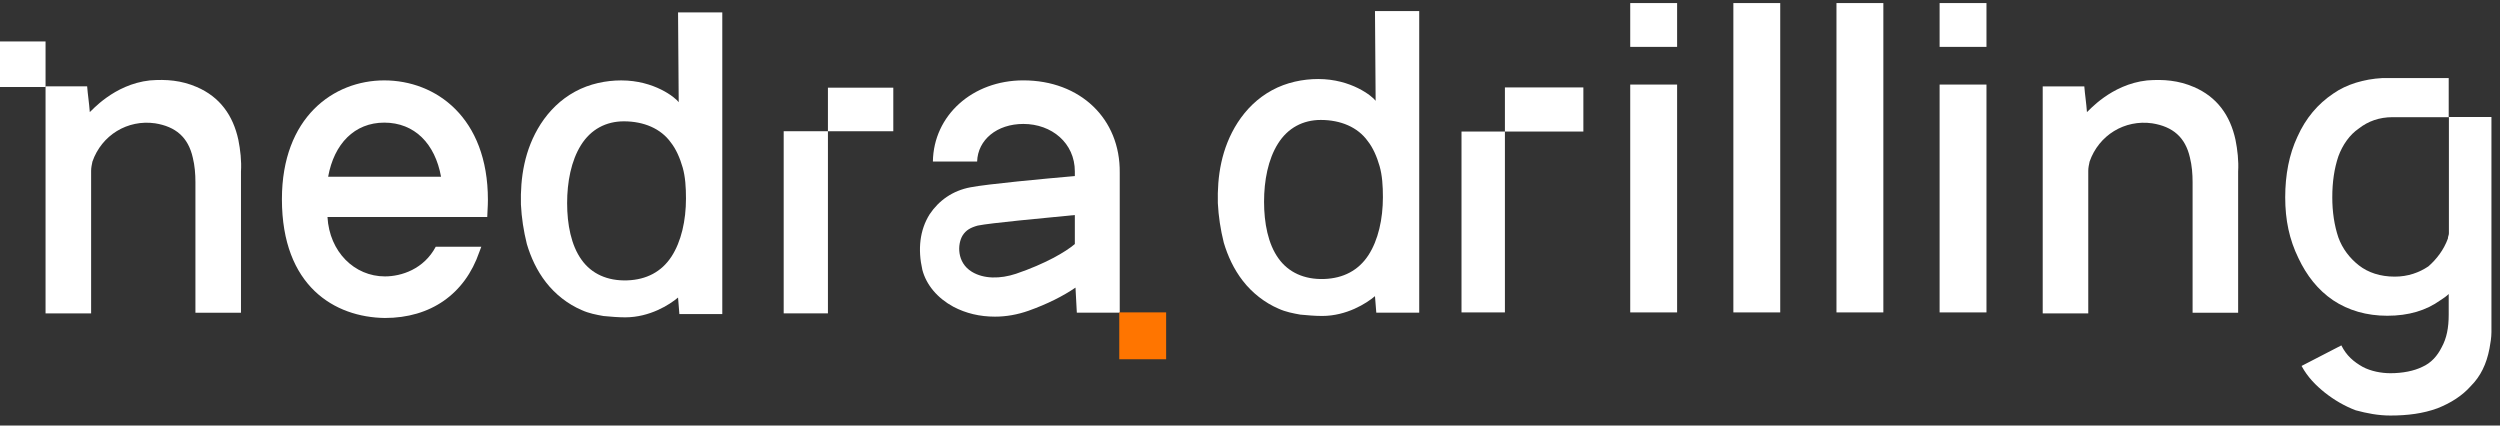
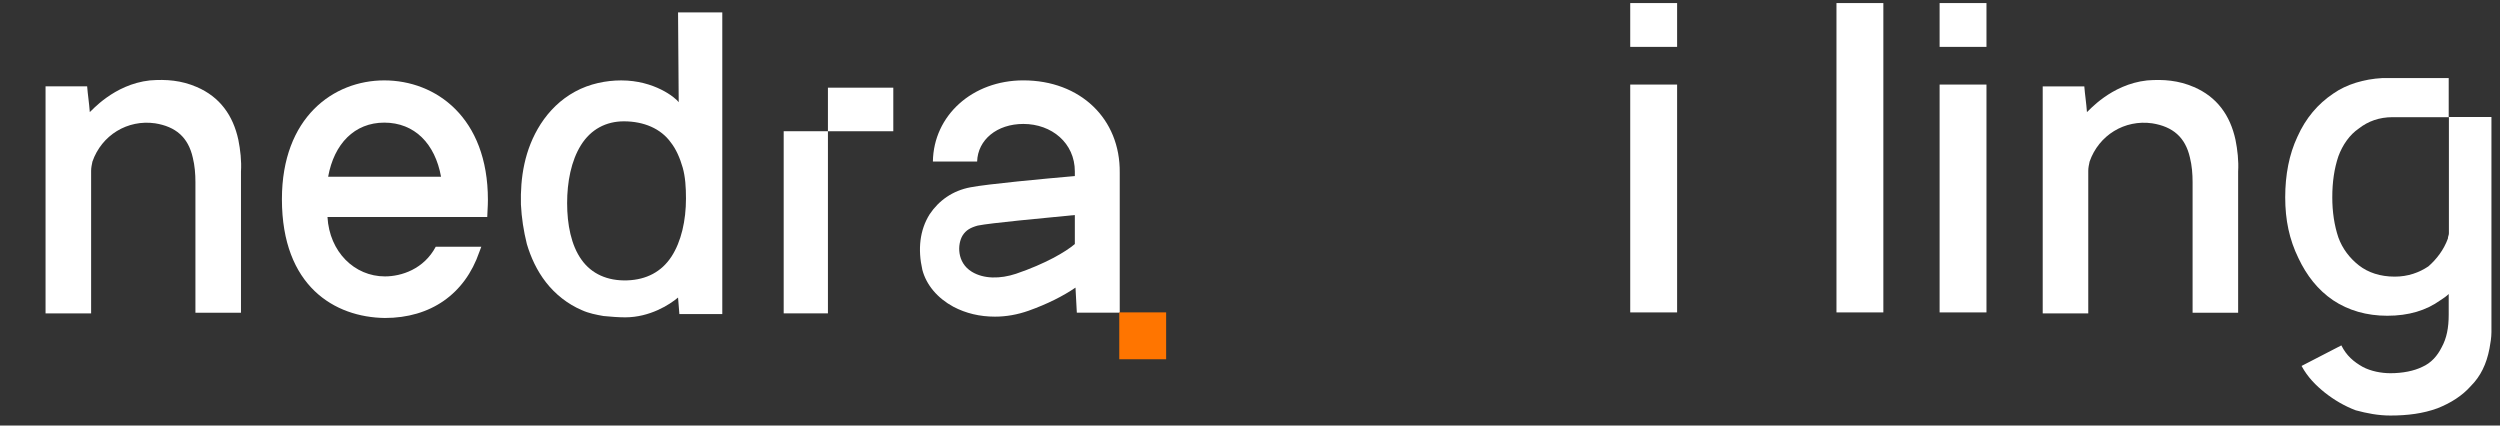
<svg xmlns="http://www.w3.org/2000/svg" width="141" height="24" viewBox="0 0 141 24" fill="none">
  <rect x="0" y="0" width="141" height="24" fill="#333333" stroke="none" />
-   <path d="M2.569 2.338H0V4.907H2.569V2.338Z" fill="white" />
  <path d="M13.443 7.885C13.145 6.508 12.4 5.466 11.097 4.907C10.24 4.535 9.384 4.461 8.453 4.535C6.405 4.759 5.139 6.285 5.064 6.322C5.027 5.801 4.952 5.354 4.915 4.87H2.569V17.675H5.139V17.302C5.139 14.883 5.139 12.017 5.139 9.635C5.139 9.449 5.176 9.3 5.213 9.114C5.734 7.625 7.187 6.731 8.751 6.955C9.905 7.141 10.613 7.736 10.873 8.89C10.985 9.337 11.022 9.821 11.022 10.268C11.022 12.464 11.022 15.144 11.022 17.302V17.637H13.591C13.591 17.526 13.591 17.451 13.591 17.377C13.591 14.957 13.591 12.054 13.591 9.672C13.629 9.076 13.554 8.444 13.443 7.885Z" fill="white" />
  <path d="M21.672 4.534C18.805 4.534 15.9 6.619 15.9 11.234C15.9 16.148 18.879 17.897 21.709 17.934C24.279 17.934 26.215 16.594 27.034 14.212C27.034 14.212 27.072 14.1 27.146 13.914H24.577C23.906 15.18 22.64 15.589 21.709 15.589C19.996 15.589 18.581 14.212 18.47 12.239H27.481C27.481 12.016 27.518 11.681 27.518 11.271C27.518 6.619 24.577 4.534 21.672 4.534ZM18.507 9.969C18.842 8.108 19.996 6.916 21.672 6.916C23.385 6.916 24.539 8.108 24.875 9.969H18.507Z" fill="white" />
  <path d="M38.279 5.763C38.093 5.503 36.902 4.535 35.04 4.535C34.183 4.535 33.252 4.721 32.433 5.168C31.614 5.615 30.981 6.247 30.497 6.992C29.566 8.443 29.343 10.044 29.38 11.533C29.417 12.277 29.529 13.022 29.715 13.766C29.938 14.511 30.273 15.255 30.795 15.925C31.316 16.595 32.024 17.154 32.806 17.488C33.215 17.675 33.625 17.749 34.034 17.823C34.444 17.861 34.854 17.898 35.263 17.898C36.641 17.898 37.758 17.191 38.242 16.781L38.317 17.712H40.737V0.701H38.242L38.279 5.763ZM37.87 14.473C37.311 15.33 36.455 15.776 35.375 15.813C34.258 15.851 33.364 15.441 32.806 14.66C32.21 13.841 31.986 12.65 31.986 11.458C31.986 10.267 32.21 9.076 32.768 8.183C33.327 7.29 34.183 6.843 35.189 6.843C36.306 6.843 37.274 7.252 37.833 8.034C38.13 8.406 38.354 8.927 38.503 9.448C38.652 9.97 38.689 10.565 38.689 11.198C38.689 12.426 38.428 13.617 37.87 14.473Z" fill="white" />
-   <path d="M84.877 7.419H82.429V17.62H84.877V7.419ZM89.302 7.419H84.877V4.931H89.302V7.419Z" fill="white" />
  <path d="M91.945 4.769H94.589V17.62H91.945V4.769ZM91.945 0.173H94.589V2.644H91.945V0.173V0.173Z" fill="white" />
-   <path d="M100.405 0.173H97.762V17.62H100.405V0.173Z" fill="white" />
  <path d="M106.221 0.173H103.577V17.62H106.221V0.173Z" fill="white" />
  <path d="M109.394 4.769H112.037V17.62H109.394V4.769ZM109.394 0.173H112.037V2.644H109.394V0.173V0.173Z" fill="white" />
  <path d="M138.407 6.597H138.118V13.158C138.118 13.271 138.062 13.328 138.062 13.453C137.829 14.09 137.429 14.613 136.962 15.023C136.44 15.375 135.807 15.602 135.063 15.602C134.252 15.602 133.563 15.375 133.041 14.966C132.519 14.556 132.119 14.033 131.885 13.396C131.652 12.703 131.541 11.941 131.541 11.134C131.541 10.258 131.652 9.508 131.885 8.814C132.119 8.178 132.519 7.598 133.041 7.245C133.563 6.836 134.196 6.609 134.94 6.609H138.107V4.403H134.363C133.329 4.46 132.341 4.755 131.596 5.278C130.73 5.858 130.041 6.665 129.575 7.712C129.108 8.701 128.886 9.86 128.886 11.134C128.886 12.407 129.119 13.51 129.63 14.556C130.097 15.546 130.73 16.353 131.585 16.933C132.452 17.512 133.485 17.808 134.64 17.808C135.851 17.808 136.829 17.512 137.64 16.933C137.818 16.819 137.984 16.705 138.107 16.58V17.74C138.107 18.49 137.995 19.07 137.707 19.593C137.473 20.059 137.129 20.469 136.607 20.696C136.14 20.924 135.507 21.049 134.818 21.049C134.296 21.049 133.718 20.935 133.263 20.696C132.741 20.401 132.341 20.059 132.052 19.48L129.808 20.639C130.152 21.276 130.619 21.742 131.13 22.151C131.652 22.561 132.23 22.902 132.863 23.141C133.496 23.311 134.129 23.436 134.818 23.436C135.796 23.436 136.662 23.323 137.473 23.027C138.218 22.731 138.862 22.333 139.373 21.753C139.895 21.23 140.24 20.537 140.406 19.661C140.462 19.366 140.517 19.025 140.517 18.729V18.206V6.597H138.384H138.407Z" fill="white" />
  <path d="M126.082 7.886C125.784 6.509 125.04 5.467 123.736 4.908C122.88 4.536 122.023 4.462 121.092 4.536C119.044 4.76 117.778 6.286 117.704 6.323C117.667 5.802 117.592 5.355 117.555 4.871H115.209V17.676H117.778V17.303C117.778 14.884 117.778 12.018 117.778 9.636C117.778 9.45 117.816 9.301 117.853 9.115C118.374 7.626 119.826 6.732 121.39 6.956C122.545 7.142 123.252 7.737 123.513 8.891C123.625 9.338 123.662 9.822 123.662 10.268C123.662 12.465 123.662 15.145 123.662 17.303V17.639H126.231C126.231 17.527 126.231 17.452 126.231 17.378C126.231 14.959 126.231 12.055 126.231 9.673C126.268 9.077 126.194 8.445 126.082 7.886Z" fill="white" />
-   <path d="M77.586 5.685C77.4 5.425 76.208 4.457 74.347 4.457C73.49 4.457 72.559 4.643 71.74 5.09C70.921 5.536 70.288 6.169 69.804 6.914C68.873 8.365 68.649 9.966 68.686 11.455C68.724 12.199 68.835 12.944 69.022 13.688C69.245 14.433 69.58 15.177 70.102 15.847C70.623 16.517 71.33 17.075 72.112 17.41C72.522 17.596 72.931 17.671 73.341 17.745C73.751 17.783 74.16 17.82 74.57 17.82C75.948 17.82 77.065 17.113 77.549 16.703L77.623 17.634H80.044V0.623H77.549L77.586 5.685ZM77.177 14.395C76.618 15.252 75.761 15.698 74.682 15.735C73.564 15.773 72.671 15.363 72.112 14.582C71.516 13.763 71.293 12.571 71.293 11.38C71.293 10.189 71.516 8.998 72.075 8.105C72.634 7.211 73.49 6.765 74.495 6.765C75.612 6.765 76.581 7.174 77.139 7.956C77.437 8.328 77.66 8.849 77.809 9.37C77.958 9.891 77.996 10.487 77.996 11.12C77.996 12.348 77.735 13.539 77.177 14.395Z" fill="white" />
  <path d="M44.2 17.674H46.695V9.374V7.401H44.2V17.674Z" fill="white" />
  <path d="M46.695 4.945V7.402H47.924H50.382V4.945H47.924H46.695Z" fill="white" />
  <path d="M57.717 4.533C54.85 4.533 52.653 6.506 52.615 9.112H55.11C55.148 7.883 56.227 6.99 57.717 6.99C59.318 6.99 60.621 8.069 60.621 9.67V9.93C58.908 10.079 55.706 10.377 54.738 10.563C53.732 10.749 52.95 11.308 52.429 12.089C51.871 12.983 51.759 14.062 52.02 15.216C52.243 16.072 52.876 16.817 53.77 17.3C54.477 17.673 55.259 17.859 56.116 17.859C56.749 17.859 57.382 17.747 58.015 17.524C59.057 17.152 59.951 16.705 60.658 16.221L60.733 17.636H63.153V9.744C63.191 6.692 60.919 4.533 57.717 4.533ZM57.307 15.439C56.413 15.737 55.483 15.737 54.812 15.328C53.956 14.807 53.993 13.764 54.291 13.28C54.477 12.983 54.738 12.834 55.148 12.722C55.892 12.573 58.722 12.313 60.621 12.127V13.764C60.1 14.211 58.946 14.881 57.307 15.439Z" fill="white" />
  <path d="M65.77 17.618H63.127V20.262H65.77V17.618Z" fill="#FF7500" />
</svg>